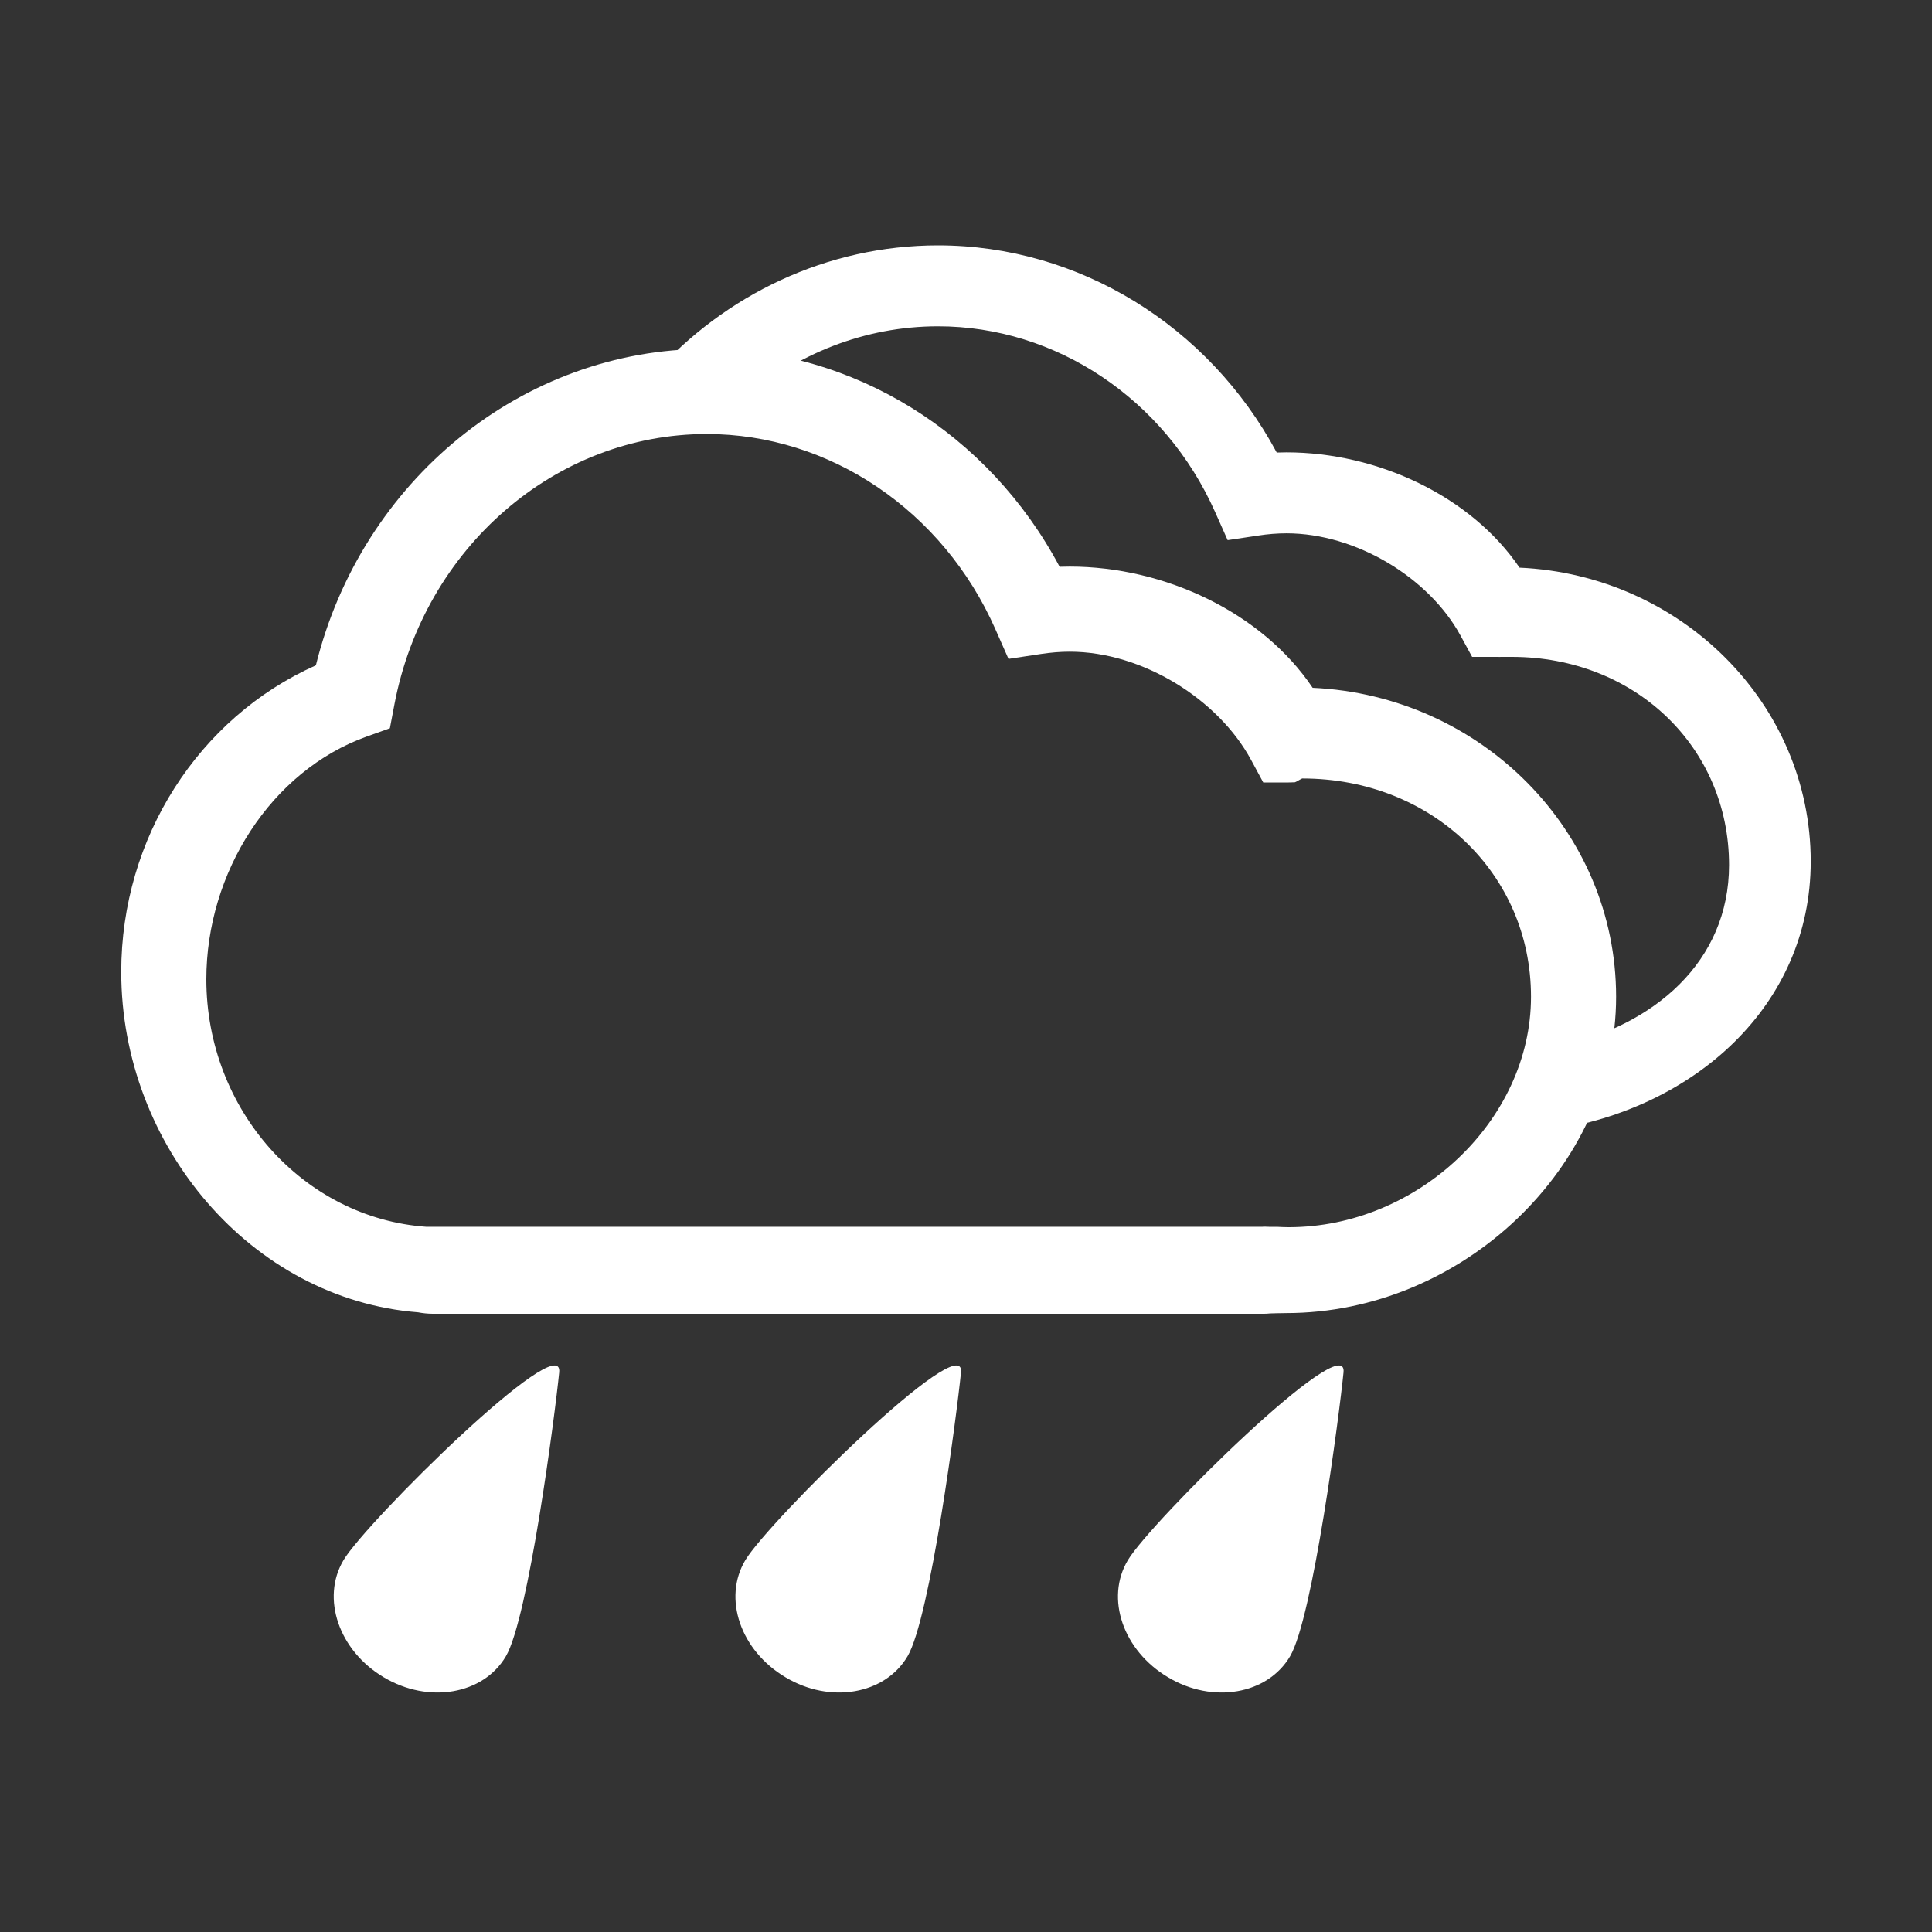
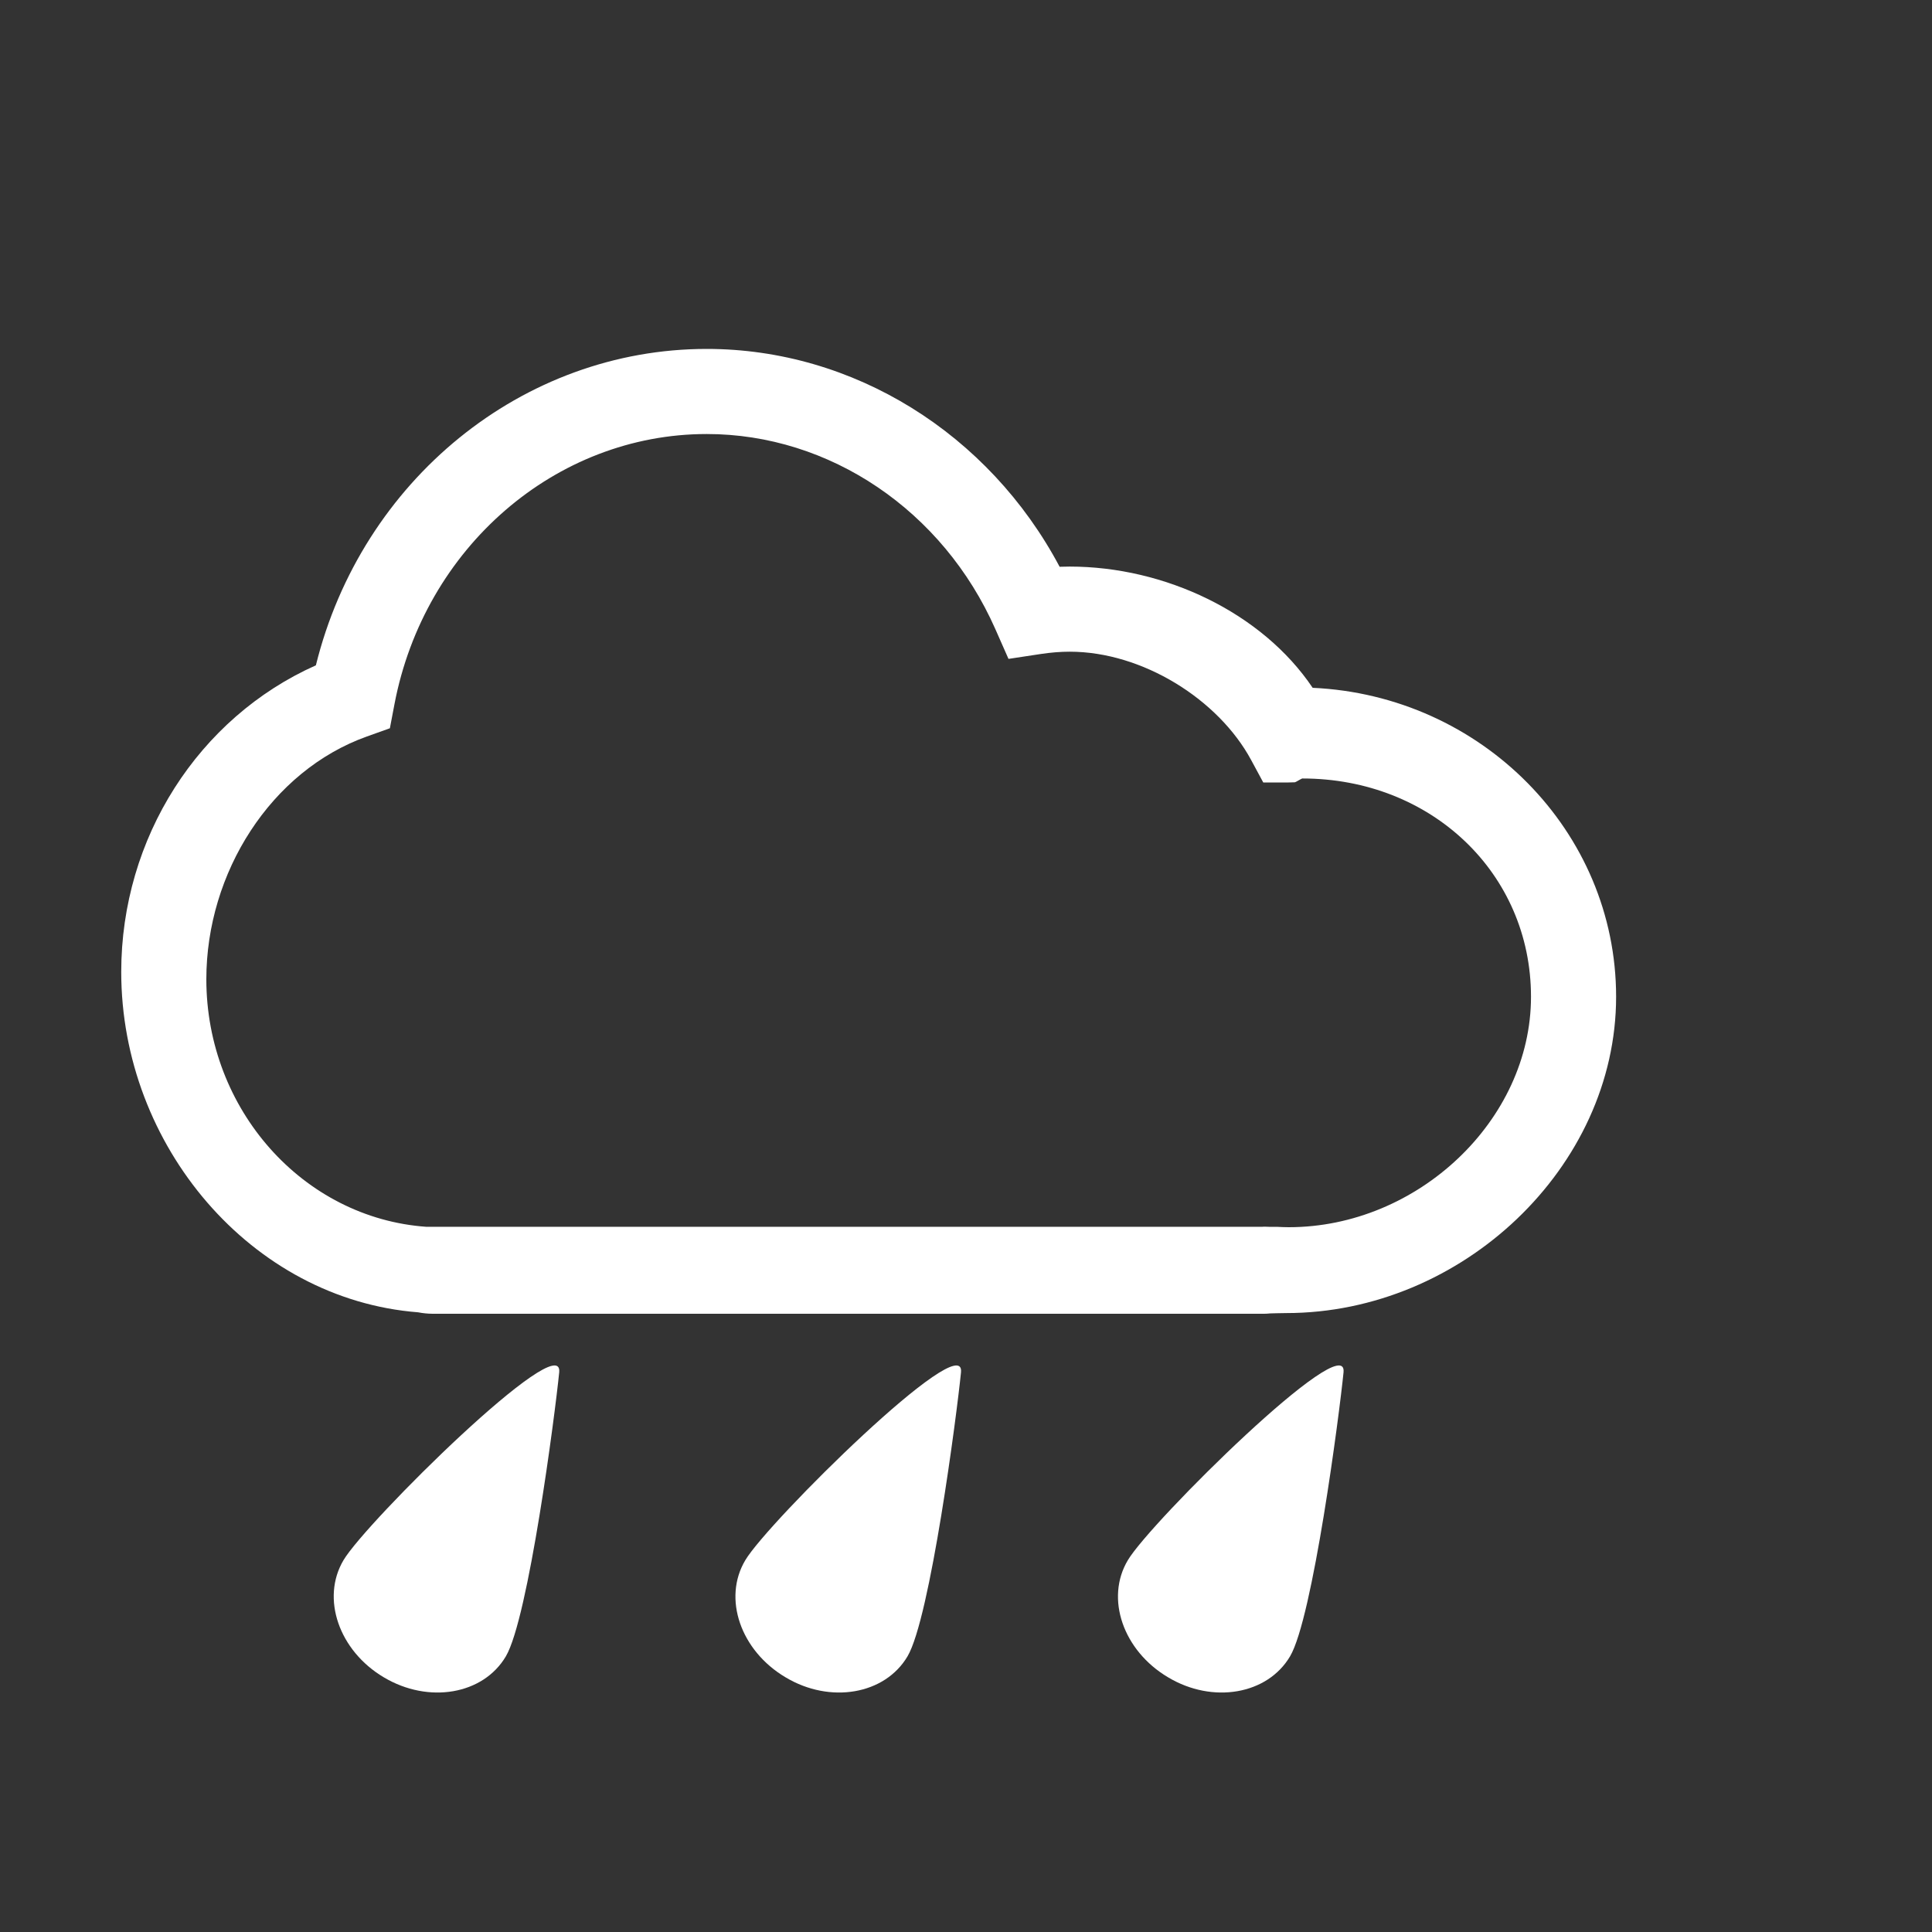
<svg xmlns="http://www.w3.org/2000/svg" width="200px" height="200px" viewBox="0 0 200 200" version="1.1">
  <rect x="0" y="0" width="200" height="200" fill="#333333" stroke="none" />
  <title>10</title>
  <desc>Created with Sketch.</desc>
  <g id="10" stroke="none" stroke-width="1" fill="none" fill-rule="evenodd">
    <g transform="translate(12, 25)" fill="#FFFFFF" fill-rule="nonzero">
-       <path d="M55.65,13.787 C58.793,14.675 61.993,15.597 64.907,16.455 C70.442,11.638 77.524,8.779 85.111,8.779 C97.328,8.779 108.582,16.319 113.781,27.986 L115.086,30.916 L118.282,30.436 C119.238,30.287 120.203,30.211 121.17,30.207 C128.373,30.207 135.93,34.8 139.196,40.799 L140.394,43 L142.917,43 C143.132,43 143.334,43.01 143.537,43 L144.5,43 C157.29,43 166.991,52.38 166.991,64.548 C166.991,74.564 159.218,81.18 149.332,83.335 L148.469,91.997 C163.4,89.798 175.446,79.094 175.446,64.178 C175.446,47.875 162.058,34.522 145.302,33.763 C140.265,26.343 130.59,21.828 121.17,21.828 C120.837,21.828 120.503,21.834 120.167,21.848 C113.133,8.723 99.68,0.4 85.11,0.4 C73.623,0.4 63.052,5.498 55.65,13.787 Z" id="Path" />
      <path d="M121.143,110.929 C120.617,110.929 119.476,110.964 119.476,110.964 C119.269,110.987 119.066,111 118.852,111 L32.772,111 C32.272,110.995 31.773,110.945 31.281,110.85 C14.028,109.502 0.55,93.605 0.55,75.615 C0.55,61.741 8.551,49.293 20.7,43.873 C25.422,24.753 42.076,11.12 61.162,11.12 C76.344,11.12 90.362,19.873 97.692,33.672 C98.043,33.659 98.392,33.652 98.738,33.652 C108.555,33.652 118.638,38.399 123.886,46.202 C141.347,47.001 155.299,61.041 155.299,78.185 C155.299,95.833 139.33,110.929 121.143,110.929 L121.143,110.929 Z M119.364,102 L120.174,102 C120.518,102.02 121.057,102.04 121.413,102.04 C134.743,102.04 146.488,90.975 146.488,78.185 C146.488,65.389 136.151,55.588 122.822,55.588 C122.727,55.588 122.133,55.978 122.046,55.982 C121.836,55.992 121.625,56 121.401,56 L118.772,56 L117.523,53.686 C114.121,47.377 106.244,42.463 98.738,42.463 C97.783,42.463 96.799,42.542 95.729,42.703 L92.399,43.208 L91.039,40.128 C85.621,27.857 73.893,19.93 61.162,19.93 C45.515,19.93 31.918,31.698 28.832,47.913 L28.361,50.389 L25.987,51.238 C16.042,54.791 9.36,65.347 9.36,76.373 C9.36,89.843 19.37,101.1 32.147,101.999 L32.729,101.999 C32.785,102.009 32.841,101.99 32.897,101.999 L118.642,101.999 C118.888,101.969 119.122,101.999 119.364,101.999 L119.364,102 Z M40.367,146.463 C38.034,150.42 32.374,151.406 27.726,148.633 C23.087,145.879 21.214,140.46 23.559,136.508 C25.886,132.566 46.331,112.37 45.889,117.053 C45.456,121.423 42.704,142.51 40.367,146.463 Z M81.946,146.463 C79.61,150.42 73.941,151.406 69.316,148.633 C64.664,145.879 62.79,140.46 65.156,136.508 C67.49,132.566 87.92,112.37 87.483,117.053 C87.05,121.423 84.294,142.51 81.946,146.463 Z M121.546,146.463 C119.21,150.42 113.541,151.406 108.916,148.633 C104.264,145.879 102.39,140.46 104.756,136.508 C107.09,132.566 127.52,112.37 127.083,117.053 C126.65,121.423 123.894,142.51 121.546,146.463 Z" id="Shape" />
    </g>
  </g>
</svg>